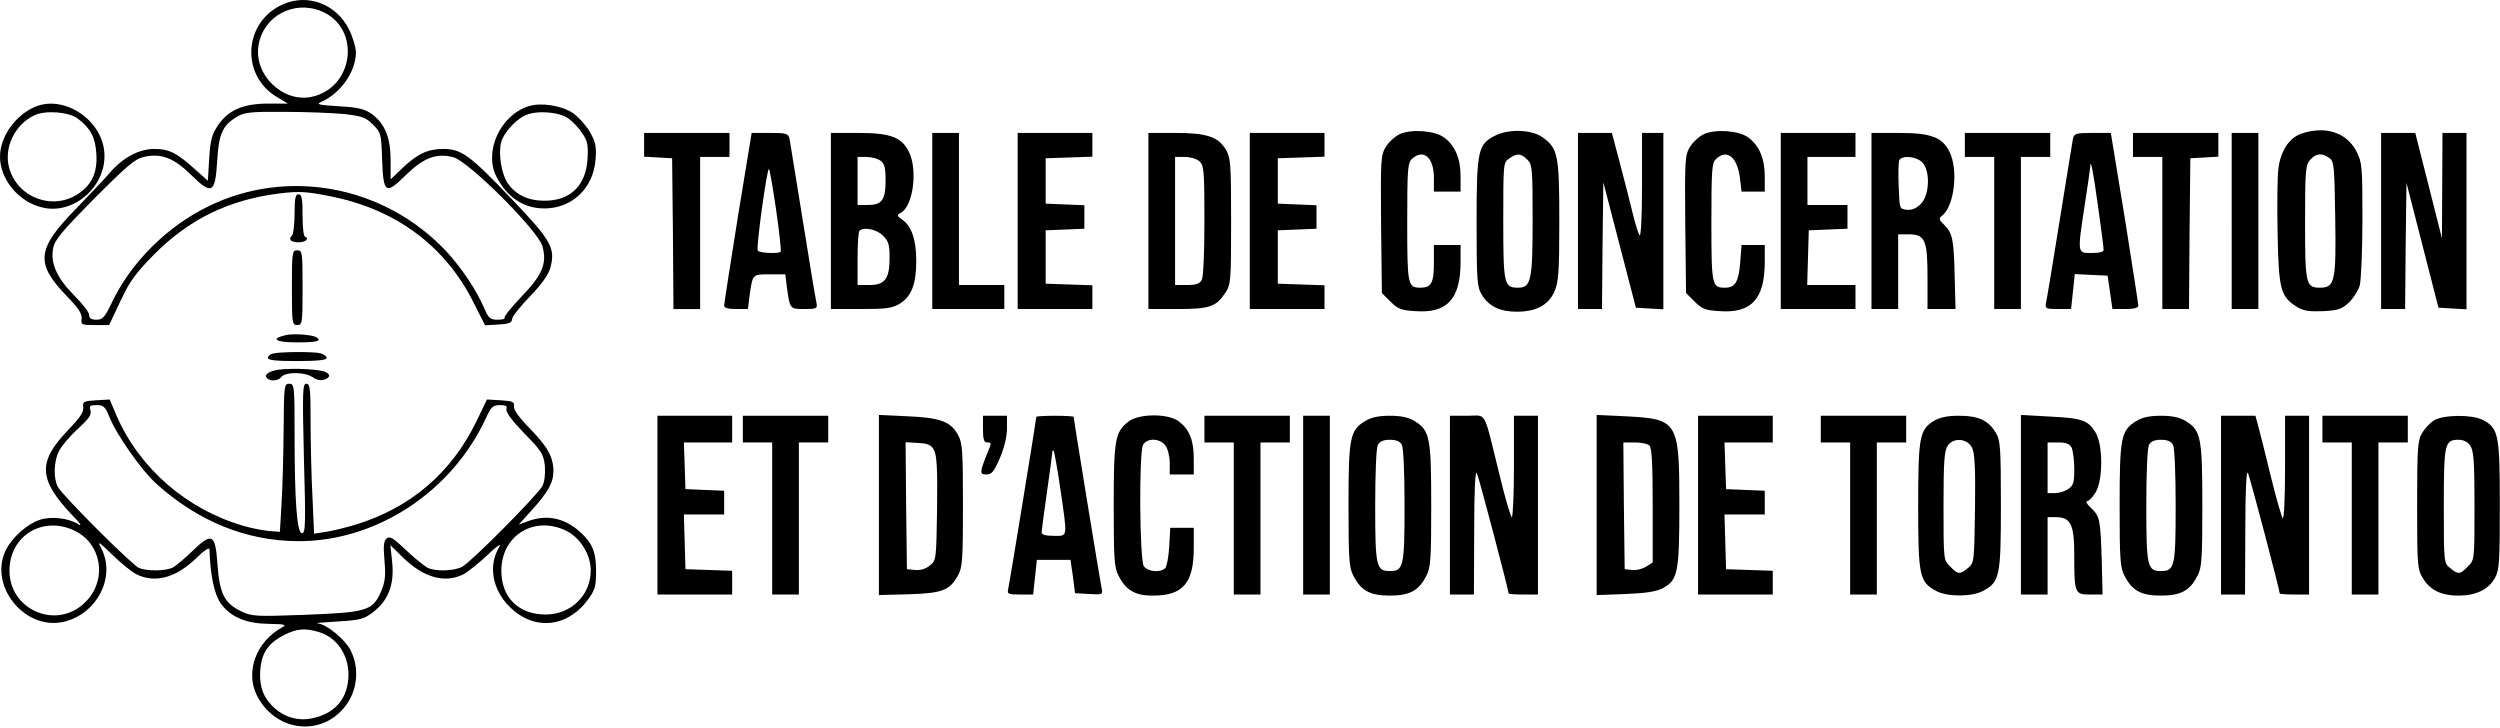
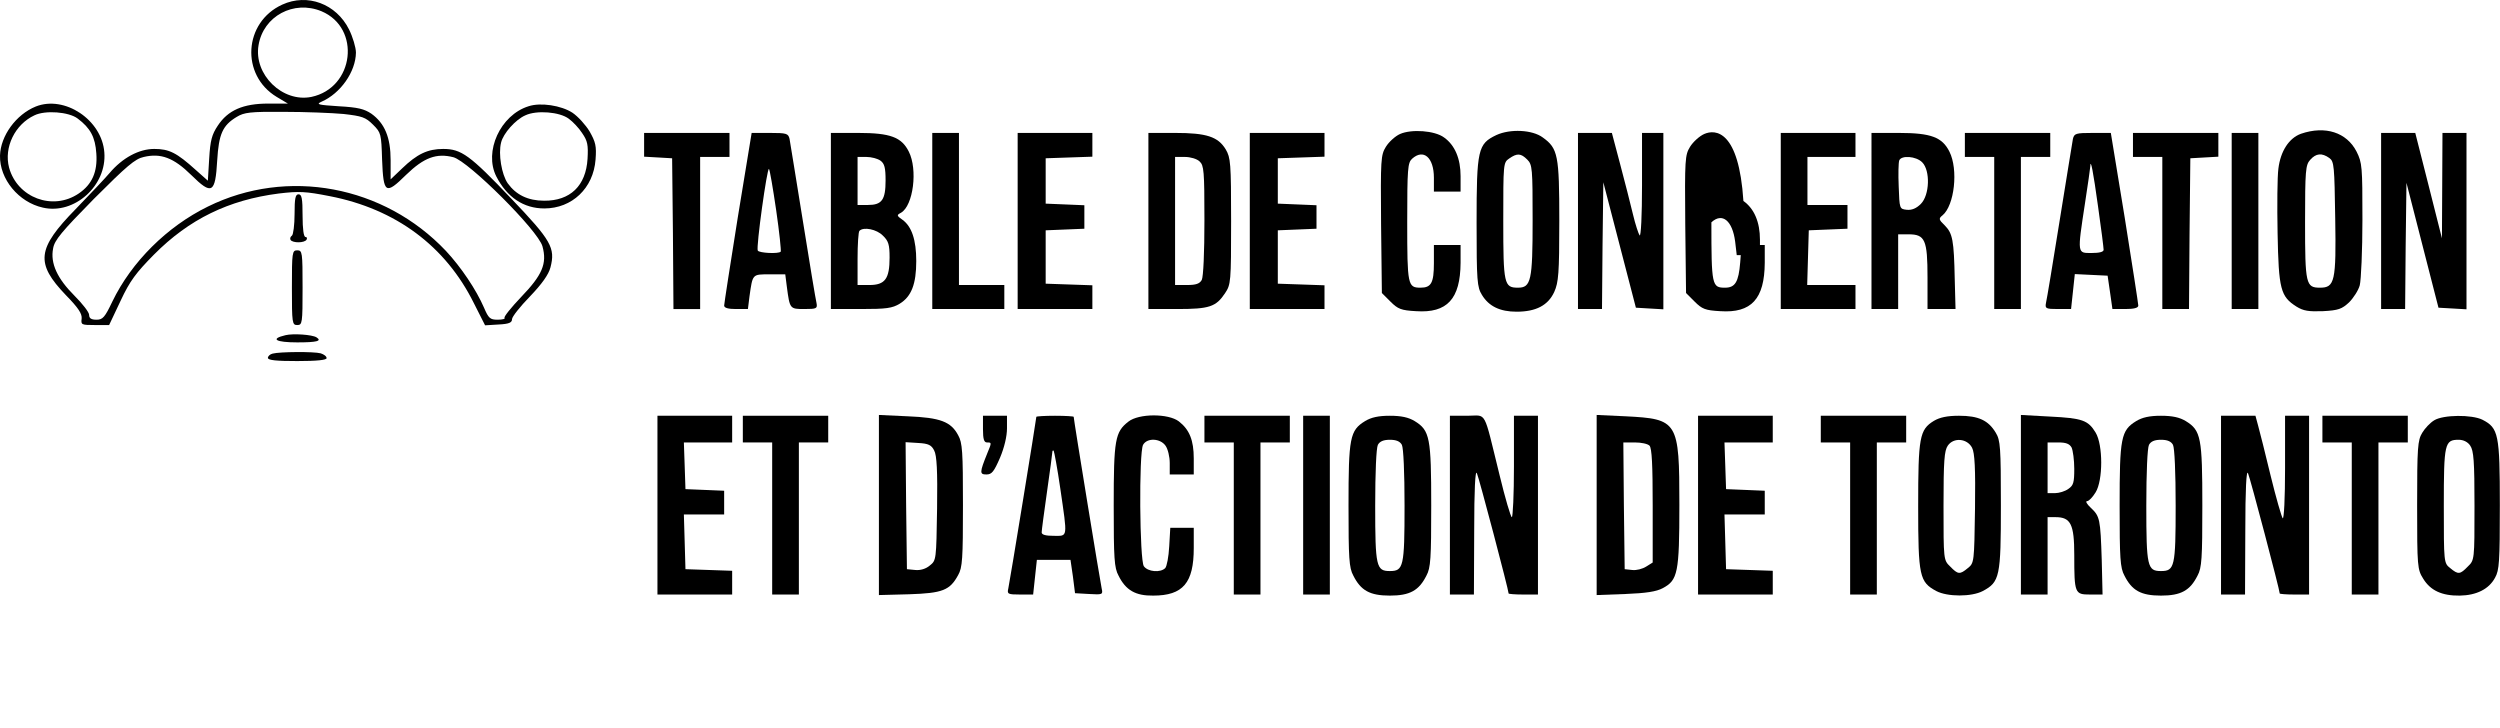
<svg xmlns="http://www.w3.org/2000/svg" xmlns:xlink="http://www.w3.org/1999/xlink" version="1.1" id="Layer_1" x="0px" y="0px" viewBox="0 0 936.96 273" style="enable-background:new 0 0 936.96 273;" xml:space="preserve">
  <style type="text/css">
	.st0{clip-path:url(#SVGID_00000137131999101283150790000002059339090444945593_);}
	.st1{clip-path:url(#SVGID_00000055681596851826417980000004538670250058314383_);}
</style>
  <g>
    <g>
      <defs>
        <rect id="SVGID_1_" width="936.96" height="273" />
      </defs>
      <clipPath id="SVGID_00000016034982942697525890000002372547124579550123_">
        <use xlink:href="#SVGID_1_" style="overflow:visible;" />
      </clipPath>
      <path style="clip-path:url(#SVGID_00000016034982942697525890000002372547124579550123_);" d="M105.805,1.723    c-14.5,6.597-15.7,26.398-2.102,34.597l4.199,2.5h-7.398    c-9.399,0-15.102,2.5-18.899,8.301c-2.203,3.301-2.8,5.5-3.203,12.301    l-0.5,8.301l-4.5-4c-7.199-6.5-10-7.903-15.597-7.903    c-5.7,0-11.903,3.301-16.801,9.102c-1.602,1.898-7.301,7.898-12.602,13.398    c-14.597,14.903-15.199,20.301-3.699,32.301c4.699,4.801,6.102,7,5.902,8.801    c-0.3,2.301-0.101,2.398,5,2.398h5.297l4.301-9.097    c3.5-7.5,5.801-10.5,12.5-17.301c13.199-13.301,28-20.5,46.801-22.902    c7.601-0.899,10-0.797,19.101,1c24.7,4.8,43.399,18.703,54,40.101l4.2,8.301    l5-0.301c4-0.199,5.097-0.699,5.097-2c0-0.898,3-4.699,6.703-8.5    c4.5-4.699,7-8.199,7.7-10.898c1.898-7.301,0.3-10.102-14.602-25.703    c-15.598-16.399-18.801-18.7-25.598-18.7c-5.8,0-9.8,1.903-15.402,7.301    l-4.301,4.102v-7.203c0-8.5-2.199-13.797-7.199-17.399    c-2.699-1.801-5-2.398-12.301-2.801c-7.699-0.5-8.597-0.699-6.398-1.699    c7.101-3.101,12.801-11.199,12.898-18.398c0-1.903-1.199-5.903-2.597-8.703    C126.004,1.422,115.203-2.578,105.805,1.723L105.805,1.723z M120.504,4.223    c14.898,6.297,12.301,28.699-3.801,32.097    c-10.801,2.2-21.699-8.398-19.801-19.398    C98.703,6.02,110.105-0.078,120.504,4.223L120.504,4.223z M128.805,42.723    c6.898,0.797,8.199,1.199,11,4c3,3,3.097,3.398,3.398,13.199    c0.5,12.699,1.301,13.199,9,5.598c6.699-6.5,11.402-8.2,17.699-6.598    c5.703,1.5,31.801,27.5,33.403,33.398c1.8,6.5-0.102,10.801-8,19    c-3.801,4-6.602,7.5-6.2,7.801c0.297,0.399-0.8,0.699-2.601,0.699    c-2.801,0-3.399-0.5-5.102-4.5c-2.898-6.699-8.597-15.199-14.297-21.3    c-23.203-24.5-59.402-31.297-89.203-16.598c-15.297,7.5-28.597,20.699-35.797,35.598    c-2.8,5.902-3.601,6.8-5.902,6.8c-2,0-2.801-0.5-2.801-1.8    c0-1-2.5-4.2-5.5-7.2c-6.398-6.398-9.097-12.097-8-17.699    c0.5-3.101,3.203-6.301,15.301-18.601c12.301-12.297,15.402-15,18.699-15.7    c6.403-1.5,11.203,0.301,17.801,6.801c7.699,7.602,9,6.899,9.699-5.5    c0.602-9.898,2-13.101,7.301-16.301c2.801-1.699,5-2,17.699-1.898    C114.402,41.922,124.402,42.32,128.805,42.723L128.805,42.723z M128.805,42.723" />
      <path style="clip-path:url(#SVGID_00000016034982942697525890000002372547124579550123_);" d="M13.402,39.922    c-7.398,3-13.199,11-13.398,18.398c-0.199,8.801,7,17.5,16.101,19.5    c11.797,2.7,24-8.3,23-20.699    C38.203,44.922,24.203,35.621,13.402,39.922L13.402,39.922z M29.105,44.422    c4.797,3.598,6.598,7,7,13.098c0.5,6.902-1.601,11.601-6.601,15    c-9.699,6.601-23,1.601-26.102-9.7C1.402,55.223,5.605,46.621,12.902,43.223    C17.004,41.223,25.805,41.922,29.105,44.422L29.105,44.422z M29.105,44.422" />
    </g>
    <path d="M198.105,39.82c-10.601,3.301-16.8,17-12.101,26.301   c4,7.801,10.199,12,18,12c10.398,0,18.398-7.601,19.199-18.301   c0.402-5.097,0-6.597-2.199-10.5c-1.5-2.5-4.399-5.699-6.5-7.097   C210.305,39.52,202.605,38.32,198.105,39.82L198.105,39.82z M213.203,44.52   c1.5,1.101,3.801,3.5,5,5.402c2,2.898,2.301,4.398,2,9.598   c-0.598,10.101-6.5,15.8-16.301,15.703c-6,0-10.5-2.203-13.597-6.5   c-2.301-3.301-3.602-11-2.5-15.301c0.8-3.402,5.398-8.602,9.097-10.199   C201.105,41.223,209.805,41.922,213.203,44.52L213.203,44.52z M213.203,44.52" />
    <path d="M524.703,50.223c-1.801,0.797-4.199,3-5.301,4.797   c-1.898,3.101-2,4.601-1.797,29l0.297,25.8l3.203,3.2   c2.797,2.8,4,3.3,9.598,3.601c11.699,0.801,16.602-4.601,16.699-18.101   v-6.7h-10v6.801c0,7.399-1,9.199-5,9.199c-4.797,0-5-0.898-5-24.5   c0-20.199,0.203-22.3,1.801-23.8c4.301-3.899,8.199-0.5,8.199,7.101v5.199h10   v-5.8c0-6.5-2.097-11.598-6.199-14.5C537.703,48.922,529.004,48.32,524.703,50.223   L524.703,50.223z M524.703,50.223" />
    <path d="M560.805,50.621c-6.903,3.301-7.403,5.301-7.403,32.899   c0,21.8,0.203,24.101,2,27c2.602,4.3,6.801,6.3,13,6.3   c7.301,0,11.801-2.398,14.102-7.398c1.601-3.602,1.898-6.902,1.898-26.602   c0-24.699-0.5-27.199-6.199-31.3C574.305,48.621,566.004,48.223,560.805,50.621   L560.805,50.621z M572.402,59.82c1.903,1.903,2,3.301,2,22.801   c0,22.602-0.597,25.199-5.5,25.199c-5.199,0-5.5-1.3-5.5-25   c0-21.5,0-21.898,2.203-23.398C568.605,57.32,570.004,57.422,572.402,59.82   L572.402,59.82z M572.402,59.82" />
-     <path d="M638.703,50.223c-1.801,0.797-4.199,3-5.301,4.797   c-1.898,3.101-2,4.601-1.797,29l0.297,25.8l3.203,3.2   c2.797,2.8,4,3.3,9.598,3.601c11.699,0.801,16.602-4.601,16.699-18.101   v-6.7h-8.699l-0.5,6.5c-0.598,7.403-1.898,9.5-5.699,9.5   c-4.899,0-5.102-0.8-5.102-24.5c0-20.199,0.203-22.3,1.801-23.8   c4.102-3.797,7.902-0.598,8.902,7.203l0.598,5.097h8.699v-5.8   c0-6.5-2.097-11.598-6.199-14.5C651.703,48.922,643.004,48.32,638.703,50.223   L638.703,50.223z M638.703,50.223" />
+     <path d="M638.703,50.223c-1.801,0.797-4.199,3-5.301,4.797   c-1.898,3.101-2,4.601-1.797,29l0.297,25.8l3.203,3.2   c2.797,2.8,4,3.3,9.598,3.601c11.699,0.801,16.602-4.601,16.699-18.101   v-6.7h-8.699l-0.5,6.5c-0.598,7.403-1.898,9.5-5.699,9.5   c-4.899,0-5.102-0.8-5.102-24.5c4.102-3.797,7.902-0.598,8.902,7.203l0.598,5.097h8.699v-5.8   c0-6.5-2.097-11.598-6.199-14.5C651.703,48.922,643.004,48.32,638.703,50.223   L638.703,50.223z M638.703,50.223" />
    <path d="M862.402,50.121c-4.5,1.602-7.699,6.5-8.5,13.102   c-0.398,2.898-0.5,13.797-0.297,24.199c0.399,21,1.098,23.699,7.098,27.5   c2.602,1.598,4.5,1.898,9.902,1.699c5.797-0.301,7.098-0.801,9.797-3.301   c1.602-1.597,3.5-4.5,4-6.398c0.5-2,1-13.102,1-24.602c0-19.898-0.097-21.3-2.199-25.5   C879.504,49.621,871.504,47.02,862.402,50.121L862.402,50.121z M873.004,59.223   c1.801,1.297,1.898,3,2.199,22.597c0.402,23.7-0.199,26-5.699,26   c-5.301,0-5.602-1.3-5.602-24.5c0-19.5,0.203-21.5,1.903-23.398   C868.004,57.422,870.203,57.223,873.004,59.223L873.004,59.223z M873.004,59.223" />
    <path d="M241.402,54.223v4.5l5.301,0.297l5.199,0.3l0.301,28.2l0.199,28.3   h10V58.82h11v-9h-32V54.223z M241.402,54.223" />
    <path d="M276.504,81.52c-2.801,17.5-5.102,32.402-5.102,33   c0,0.902,1.602,1.3,4.403,1.3h4.5l0.597-4.8   c1.203-8.399,1-8.2,7.5-8.2h5.903l0.597,4.7   c1.102,8.3,1.102,8.3,6.602,8.3c4.601,0,4.898-0.199,4.5-2.3   c-0.301-1.2-2.602-15-5.102-30.7c-2.5-15.699-4.797-29.5-5-30.8   c-0.5-2-1.097-2.2-7.398-2.2h-6.801L276.504,81.52z M290.902,78.82   c1.203,8.301,1.903,15.2,1.703,15.5c-0.902,0.903-8.101,0.5-8.601-0.398   c-0.699-1.102,3.5-31.301,4.199-30.602   C288.504,63.621,289.703,70.621,290.902,78.82L290.902,78.82z M290.902,78.82" />
    <path d="M311.402,82.82v33h11.301c9.5,0,11.699-0.3,14.5-2   c4.402-2.699,6.199-7.398,6.199-16c0-7.898-1.699-12.898-5.097-15.398   c-2.301-1.602-2.301-1.801-0.602-2.699c4.602-2.703,6.301-16.203,2.902-22.903   c-2.703-5.398-6.902-7-18.902-7H311.402V82.82z M330.004,60.223   c1.5,1.097,1.898,2.699,1.898,7.398c0,7.301-1.398,9.199-6.597,9.199h-3.903v-18   h3.301C326.504,58.82,328.902,59.422,330.004,60.223L330.004,60.223z M330.902,88.32   c2.102,2,2.5,3.403,2.5,8.2c0,8-1.699,10.3-7.597,10.3h-4.403v-9.8   c0-5.399,0.301-10.2,0.703-10.5C323.605,84.922,328.605,85.922,330.902,88.32   L330.902,88.32z M330.902,88.32" />
    <path d="M349.402,82.82v33h27v-9h-17V49.82h-10V82.82z M349.402,82.82" />
    <path d="M381.402,82.82v33h28v-8.898l-8.699-0.301l-8.801-0.301V86.32   l7.301-0.3l7.199-0.297v-8.801l-7.199-0.301l-7.301-0.301V59.32l8.801-0.3   l8.699-0.297v-8.903H381.402V82.82z M381.402,82.82" />
    <path d="M430.402,82.82v33h10.801c12,0,14.5-0.8,17.902-5.898   c2.2-3.301,2.297-4.102,2.297-27c0-21.902-0.199-23.801-2-26.902   c-2.898-4.797-7.199-6.2-19-6.2h-10V82.82z M449.605,60.52   c1.598,1.5,1.797,3.5,1.797,22c0,12.203-0.398,21.203-1,22.402   c-0.797,1.398-2.097,1.898-5.5,1.898h-4.5V58.82h3.703   C446.105,58.82,448.605,59.52,449.605,60.52L449.605,60.52z M449.605,60.52" />
    <path d="M468.402,82.82v33h28v-8.898l-8.699-0.301l-8.801-0.301V86.32   l7.301-0.3l7.199-0.297v-8.801l-7.199-0.301l-7.301-0.301V59.32l8.801-0.3   l8.699-0.297v-8.903H468.402V82.82z M468.402,82.82" />
    <path d="M591.402,82.82v33h9l0.203-23.8l0.297-23.7l12.203,47   l5.098,0.301l5.199,0.301V49.82h-8v19.7c0,11.101-0.398,19.3-0.898,18.703   c-0.399-0.5-1.602-4.102-2.5-7.903c-0.899-3.898-3.102-12.3-4.801-18.8   l-3.098-11.7h-12.703V82.82z M591.402,82.82" />
    <path d="M667.402,82.82v33h28v-9h-18.097l0.3-10.3l0.297-10.2l7.301-0.3   l7.199-0.297v-8.903h-15v-18h18v-9h-28V82.82z M667.402,82.82" />
    <path d="M701.402,82.82v33h10V87.82h3.903c6.199,0,7.097,2.102,7.097,16.2   v11.8h10.5l-0.297-11.199c-0.3-14.699-0.8-17.101-3.703-20.101   c-2.297-2.2-2.398-2.598-0.898-3.797c4.5-3.703,6-17.203,2.601-23.903   c-2.703-5.398-6.902-7-18.902-7h-10.301V82.82z M720.402,60.82   c3.102,3.102,2.801,12.301-0.5,15.602c-1.699,1.699-3.398,2.398-5.297,2.199   c-2.703-0.301-2.703-0.398-3-8.699c-0.203-4.602-0.101-9,0.2-9.801   C712.605,58.121,718.105,58.52,720.402,60.82L720.402,60.82z M720.402,60.82" />
    <path d="M736.402,54.32v4.5h11v57h10V58.82h11v-9h-32V54.32z M736.402,54.32" />
    <path d="M776.902,52.02c-0.199,1.3-2.5,15.101-5,30.8   c-2.5,15.7-4.797,29.5-5.097,30.7c-0.403,2.101-0.102,2.3,4.5,2.3h4.898   l0.699-6.5l0.703-6.597l6.098,0.297l6.199,0.3l0.903,6.2l0.898,6.3h4.801   c3.199,0,4.898-0.398,4.898-1.3c0-0.598-2.297-15.5-5.097-33   l-5.2-31.7h-6.8C778.004,49.82,777.402,50.02,776.902,52.02L776.902,52.02z    M786.305,77.32c1.199,8.301,2.097,15.602,2.097,16.301   c0,0.801-1.597,1.199-4.5,1.199c-5.398,0-5.398,0.5-2.5-18.5   c1.102-7.199,2-13.398,2-13.898C783.504,59.02,784.504,64.32,786.305,77.32   L786.305,77.32z M786.305,77.32" />
    <path d="M799.402,54.32v4.5h11v57h10l0.203-28.3l0.297-28.2l5.301-0.3   l5.199-0.297v-8.903h-32V54.32z M799.402,54.32" />
    <path d="M836.402,82.82v33h10V49.82h-10V82.82z M836.402,82.82" />
    <path d="M892.402,82.82v33h9l0.203-23.597l0.297-23.703l6,23.402l6,23.398   l5.301,0.301l5.199,0.301V49.82h-9l-0.097,19.7l-0.102,19.8l-5-19.8l-5-19.7   h-12.801V82.82z M892.402,82.82" />
    <path d="M110.402,80.223c0,4.097-0.5,7.797-1,8.097   c-0.597,0.403-0.797,1.102-0.5,1.602c0.801,1.199,5.203,1.199,6-0.102   c0.301-0.597,0.102-1-0.398-1c-0.699,0-1.102-3-1.102-8c0-6.398-0.297-8-1.5-8   C110.703,72.82,110.402,74.32,110.402,80.223L110.402,80.223z M110.402,80.223" />
    <path d="M109.402,107.82c0,13.301,0.102,14,2,14c1.903,0,2-0.699,2-14   c0-13.3-0.097-14-2-14C109.504,93.82,109.402,94.52,109.402,107.82   L109.402,107.82z M109.402,107.82" />
    <path d="M107.004,125.621c-5.899,1.399-3.699,2.699,4.398,2.699   c7.301,0,9.403-0.5,7.203-1.898C117.004,125.422,109.902,124.922,107.004,125.621   L107.004,125.621z M107.004,125.621" />
    <path d="M102.203,132.52c-1,0.203-1.801,1-1.801,1.601   c0,0.899,3.203,1.199,11,1.199c7.5,0,11-0.398,11-1.097   c0-0.703-1-1.403-2.199-1.801C117.605,131.723,104.805,131.82,102.203,132.52   L102.203,132.52z M102.203,132.52" />
    <g>
      <defs>
-         <rect id="SVGID_00000032626436834472706340000000397055033462364039_" width="936.96" height="273" />
-       </defs>
+         </defs>
      <clipPath id="SVGID_00000159457866444723541110000017181332978624662924_">
        <use xlink:href="#SVGID_00000032626436834472706340000000397055033462364039_" style="overflow:visible;" />
      </clipPath>
      <path style="clip-path:url(#SVGID_00000159457866444723541110000017181332978624662924_);" d="M102.605,138.922    c-1.902,0.5-3.203,1.5-2.902,2.199c0.602,1.801,4.199,2,5.699,0.199    c1.602-2,8.903-2,11.801,0.102c1.301,0.898,3.102,1.301,4.199,0.898    c2.5-0.8,2.602-2.097,0.301-3C118.605,138.121,106.004,137.82,102.605,138.922    L102.605,138.922z M102.605,138.922" />
      <path style="clip-path:url(#SVGID_00000159457866444723541110000017181332978624662924_);" d="M106.305,161.02    c-0.102,9.5-0.403,22-0.801,27.8l-0.602,10.5l-4-0.3    c-2.199-0.2-6.5-1-9.5-1.899c-21.297-6.101-39.097-21.5-47.699-41.301    l-2.598-6.097l-5.101,0.297c-4.699,0.3-5.102,0.5-4.801,2.703    c0.199,1.797-1.398,4-5.801,8.597c-11.398,11.903-11,18.403,1.801,31.903    c2.801,2.797,3.699,4.199,2.199,3.297c-3.699-2.399-10.199-3.098-14.5-1.7    c-4.699,1.602-10.097,6.301-12.597,11.102c-6.903,13.598,7.199,30.898,22.097,27    c12.102-3.199,18.903-16.602,13.703-27.102c-1.703-3.3-1.402-3.097,4,2.102    c3.2,3.098,7.2,6.398,9,7.301c7,3.5,15,1.297,22.598-6.203    c2.801-2.7,4.699-4,4.801-3.2c0.301,10.2,1.898,17.2,4.398,20.602    c3.903,5,9.403,7.301,18,7.398c5.703,0.102,6.602,0.301,5,1.2    c-9.898,5.402-14.097,16.703-9.597,25.703    c7.398,14.297,25.699,15.597,34.199,2.398c3.601-5.801,4-13.301,0.898-19.398    c-2.199-4.203-9-9.801-12.398-10.102c-1.199-0.101,2.199-0.398,7.5-0.699    c8.5-0.5,10-0.902,13.301-3.5c5.699-4.301,8-10.301,7.199-18.5l-0.699-6.602    l4.8,4.7c7.7,7.5,15.7,9.703,22.598,6.203    c1.699-0.903,5.801-4.203,9.102-7.301c3.199-3.102,5.199-4.5,4.398-3.102    c-4.301,6.903-2.801,16.102,3.801,22.602c9.101,9.098,21.699,7.898,29.5-2.902    c2.5-3.399,2.898-4.899,2.898-10.399c0-7.398-1.398-10.699-6.398-15.101    c-5.602-4.899-12.102-6.2-18.801-3.797l-3.801,1.398l4.703-5.199    c6.399-7.102,8.297-10.5,8.297-14.902c0-5.2-2.199-9.2-9.199-16.297    c-3.898-4-5.801-6.801-5.598-8c0.297-1.602-0.402-1.903-4.902-2.203    l-5.199-0.297l-4,8.297c-9.399,19.3-24.699,32.3-45.199,38.601    c-3.602,1.102-8.602,2.301-11.102,2.699l-4.5,0.7l-0.598-13.797    c-0.402-7.5-0.703-20.203-0.703-28.102c0-12.398-0.199-14.301-1.597-14.301    c-1.403,0-1.5,2.7-0.903,28c0.703,24.403,0.602,28-0.699,28    c-1.898,0-2.801-11.5-2.801-37.199c0-18.101-0.097-18.801-2-18.801    C106.504,143.82,106.402,144.52,106.305,161.02L106.305,161.02z M40.902,156.02    c2.703,6.902,12.102,20.203,17.703,25.3c15.797,14.2,33.899,21.5,53.399,21.5    c29.199,0,57.5-18.597,70.199-46.3c1.902-4.098,2.602-4.7,5.199-4.7    c2.203,0,2.801,0.403,2.403,1.5c-0.403,1,2,4.2,6.597,9    c6.703,6.801,7.301,7.903,7.801,12.301c0.199,3.102-0.098,5.899-0.898,7.5    c-1.903,3.5-26.7,28.5-30.102,30.301    c-3.301,1.699-10.098,1.801-13.098,0.301c-1.203-0.703-4.8-3.602-8-6.602    c-4.703-4.5-6-5.301-7.203-4.301c-1.097,0.903-1.297,2.801-0.797,8.403    c0.5,5.898,0.2,8-1.402,11.699c-3.098,7-5.301,7.598-28.5,8.5    c-18.699,0.699-19.801,0.598-24-1.402c-6.098-3-7.898-6.5-8.699-17.5    c-0.801-11.5-2-12.2-9.5-4.899c-2.801,2.699-6.102,5.5-7.301,6.102    c-2.598,1.297-9.301,1.398-12.5,0.199c-2.598-1-28.5-26.902-30.5-30.402    c-1.699-3.098-1.598-9.297,0.301-13.297c0.898-1.903,4.101-5.703,7.101-8.403    c4.2-3.898,5.297-5.398,4.797-7c-0.5-1.699-0.199-2,2.301-2    C38.805,151.82,39.402,152.422,40.902,156.02L40.902,156.02z M28.004,198.922    c9.898,4.801,12.199,17.699,4.699,26    c-10.898,12.098-30.398,3.598-29.098-12.602    C4.605,200.02,16.703,193.422,28.004,198.922L28.004,198.922z M212.402,199.02    c5.102,2.601,9,8.902,9,14.703c0,9.398-7.398,16.597-17,16.597    c-10.097-0.097-16.5-6.398-16.5-16.398C187.902,200.52,200.402,193.02,212.402,199.02    L212.402,199.02z M119.305,236.82c6.8,1.903,11.3,8.403,11.3,16.102    c-0.101,8.301-4.402,13.898-12.402,16c-6.098,1.699-12.098,0-16.5-4.699    c-3.598-3.801-4.801-8.403-4-14.602c0.699-5.398,3.301-8.801,8.699-11.601    C111.203,235.621,114.203,235.32,119.305,236.82L119.305,236.82z M119.305,236.82" />
    </g>
    <path d="M246.402,189.32v33.5h28v-8.898l-8.699-0.301l-8.801-0.301   l-0.297-10.3l-0.3-10.2h15.097v-8.898l-7.199-0.301l-7.301-0.301   l-0.297-8.8l-0.3-8.7h18.097v-10H246.402V189.32z M246.402,189.32" />
    <path d="M278.402,160.82v5h11v57h10v-57h11v-10H278.402   V160.82z M278.402,160.82" />
    <path d="M329.402,189.32v33.7l11.301-0.297c12.602-0.403,15.301-1.5,18.402-7.203   c1.598-2.797,1.797-6.098,1.797-26.2c0-20.097-0.199-23.398-1.797-26.199   c-2.703-5.101-6.703-6.601-18.902-7.101l-10.801-0.5V189.32z M350.105,168.82   c1,1.801,1.297,7.602,1.098,21.801c-0.301,19.199-0.301,19.399-2.699,21.301   c-1.5,1.301-3.602,1.898-5.5,1.699l-3.102-0.301l-0.297-23.8l-0.203-23.797   l4.703,0.297C348.004,166.223,349.105,166.82,350.105,168.82L350.105,168.82z    M350.105,168.82" />
    <path d="M368.402,160.82c0,3.801,0.403,5,1.5,5c1.801,0,1.801,0,0.102,4.102   c-2.899,7.199-2.899,7.898-0.301,7.898c2,0,2.801-1,5.102-6.3   c1.597-3.797,2.597-8,2.597-11v-4.7h-9V160.82z M368.402,160.82" />
    <path d="M388.402,156.223c0,0.797-10,62.199-10.5,64.297   c-0.5,2.101-0.199,2.3,4.403,2.3h4.898l0.699-6.5l0.703-6.5h12.598   l0.902,6.2l0.797,6.3l5.301,0.301c5,0.301,5.199,0.199,4.699-2   c-0.5-2.199-10.5-63.398-10.5-64.398c0-0.203-3.097-0.403-7-0.403   C391.605,155.82,388.402,156.02,388.402,156.223L388.402,156.223z M397.402,183.223   c2.703,18.699,2.903,17.597-2.5,17.597c-3,0-4.5-0.398-4.5-1.3   c0-0.7,0.903-7.5,2-15.2c1.102-7.699,2-14.398,2-14.898   c0-0.5,0.203-0.699,0.5-0.5C395.105,169.223,396.305,175.621,397.402,183.223   L397.402,183.223z M397.402,183.223" />
    <path d="M422.902,158.02c-5,3.902-5.5,6.703-5.5,31.5   c0,19.703,0.203,23.3,1.801,26.203c2.699,5.5,6.402,7.597,13,7.5   c11.199,0,15.199-4.801,15.199-17.801v-7.602h-8.797l-0.402,7   c-0.199,3.801-0.898,7.5-1.5,8.102c-1.801,1.801-6.5,1.398-8-0.699   c-1.598-2.203-1.898-42.403-0.301-45.5c1.5-2.703,6.403-2.5,8.403,0.297   c0.898,1.203,1.597,4.203,1.597,6.5v4.3h9v-6c0-6.8-1.597-10.8-5.597-13.898   C437.902,154.922,426.805,154.922,422.902,158.02L422.902,158.02z M422.902,158.02" />
    <path d="M451.402,160.82v5h11v57h10v-57h11v-10h-32V160.82z M451.402,160.82" />
    <path d="M488.402,189.32v33.5h10v-67H488.402V189.32z M488.402,189.32" />
    <path d="M511.605,157.82c-5.703,3.5-6.203,6.2-6.203,31.7   c0,19.703,0.203,23.3,1.801,26.203c2.801,5.597,6.199,7.5,13.699,7.5   s10.903-1.903,13.703-7.5c1.598-2.903,1.797-6.5,1.797-26.203   c0-25.5-0.5-28.2-6.199-31.7c-2.301-1.398-5-2-9.301-2   C516.605,155.82,513.902,156.422,511.605,157.82L511.605,157.82z M525.402,166.723   c0.602,1.199,1,10.398,1,22.797c0,22.902-0.398,24.5-5.5,24.5   c-5.097,0-5.5-1.598-5.5-24.5c0-12.399,0.403-21.598,1-22.797   c0.703-1.301,2.102-1.903,4.5-1.903C523.305,164.82,524.703,165.422,525.402,166.723   L525.402,166.723z M525.402,166.723" />
    <path d="M543.402,189.32v33.5h9l0.102-23.8c0-15.598,0.398-23,1-21.7   c0.801,1.7,11.898,43.801,11.898,45.102c0,0.199,2.5,0.398,5.5,0.398h5.5v-67h-9   v19c0,10.403-0.398,19-0.797,19c-0.402,0-2.5-7.097-4.601-15.8   c-6.199-25.098-4.602-22.2-12.102-22.2h-6.5V189.32z M543.402,189.32" />
    <path d="M598.402,189.32v33.7l10.801-0.399c7.699-0.301,11.602-0.898,14-2.199   c5.602-3,6.199-5.699,6.199-31.199c0-31.403-0.5-32.203-20.199-33.203l-10.801-0.5   V189.32z M618.203,167.02c0.902,0.902,1.199,7.3,1.199,22.5v21.3l-2.398,1.5   c-1.399,0.903-3.699,1.5-5.301,1.301l-2.801-0.301l-0.297-23.8l-0.203-23.7   h4.301C615.105,165.82,617.504,166.32,618.203,167.02L618.203,167.02z    M618.203,167.02" />
    <path d="M636.402,189.32v33.5h28v-8.898l-8.699-0.301l-8.801-0.301l-0.297-10.3   l-0.3-10.2h15.097v-8.898l-7.199-0.301l-7.301-0.301l-0.297-8.8   l-0.3-8.7h18.097v-10h-28V189.32z M636.402,189.32" />
    <path d="M682.402,160.82v5h11v57h10v-57h11v-10h-32V160.82z    M682.402,160.82" />
    <path d="M724.805,157.723c-5.403,3.297-5.903,6.097-5.903,32.097   c0,26.2,0.5,28.301,6.801,31.7c4.199,2.203,13.199,2.203,17.402,0   c6.399-3.399,6.797-5.399,6.797-32.2c0-21.699-0.199-24.3-1.898-27.097   c-2.801-4.703-6.5-6.403-13.801-6.403   C729.805,155.82,727.004,156.422,724.805,157.723L724.805,157.723z M739.105,167.82   c1,1.903,1.297,7.801,1.098,22.801c-0.301,20.102-0.301,20.399-2.699,22.301   c-3,2.5-3.699,2.398-6.602-0.602c-2.5-2.398-2.5-2.5-2.5-22.699   c0-17,0.301-20.699,1.602-22.601C732.203,163.82,737.305,164.32,739.105,167.82   L739.105,167.82z M739.105,167.82" />
    <path d="M757.402,189.223v33.597h10v-29h3c5.703,0,7,2.7,7,14.2   c0,14.402,0.203,14.8,5.903,14.8h4.699l-0.301-12.8   c-0.5-15.598-0.699-16.5-4.098-19.7c-1.5-1.398-2.101-2.5-1.402-2.5   s2.102-1.5,3.199-3.3c2.801-4.5,2.801-17.797,0-22.399   c-2.797-4.601-4.898-5.398-17.097-6l-10.903-0.601V189.223z M776.402,167.723   c0.5,1.097,1,4.699,1,8c0,5.097-0.297,6.199-2.199,7.5c-1.199,0.898-3.5,1.597-5,1.597   h-2.801v-19h4C774.305,165.82,775.605,166.32,776.402,167.723L776.402,167.723z    M776.402,167.723" />
    <path d="M800.605,157.82c-5.703,3.5-6.203,6.2-6.203,31.7   c0,19.703,0.203,23.3,1.801,26.203c2.801,5.597,6.199,7.5,13.699,7.5   s10.903-1.903,13.703-7.5c1.598-2.903,1.797-6.5,1.797-26.203   c0-25.5-0.5-28.2-6.199-31.7c-2.301-1.398-5-2-9.301-2   C805.605,155.82,802.902,156.422,800.605,157.82L800.605,157.82z M814.402,166.723   c0.602,1.199,1,10.398,1,22.797c0,22.902-0.398,24.5-5.5,24.5   c-5.097,0-5.5-1.598-5.5-24.5c0-12.399,0.403-21.598,1-22.797   c0.703-1.301,2.102-1.903,4.5-1.903C812.305,164.82,813.703,165.422,814.402,166.723   L814.402,166.723z M814.402,166.723" />
    <path d="M832.402,189.32v33.5h9l0.102-23.8c0-15.598,0.398-23,1-21.7   c0.801,1.7,11.898,43.801,11.898,45.102c0,0.199,2.5,0.398,5.5,0.398h5.5v-67h-9   v19.7c0,11.101-0.398,19.3-0.898,18.703c-0.399-0.5-2.5-7.703-4.5-15.903   c-2-8.3-4.102-16.699-4.699-18.8l-1-3.7h-12.903V189.32z M832.402,189.32" />
    <path d="M870.402,160.82v5h11v57h10v-57h11v-10h-32V160.82z    M870.402,160.82" />
    <path d="M912.305,157.52c-1.5,0.902-3.5,3-4.5,4.703   c-1.7,2.797-1.903,5.398-1.903,27.097c0,23.2,0.102,24.102,2.301,27.602   c2.699,4.398,7,6.398,13.699,6.301c6.203-0.102,10.903-2.403,13.203-6.703   c1.598-2.797,1.797-6.098,1.797-27.2c0-26.597-0.5-28.898-6.5-32   C926.402,155.32,915.703,155.422,912.305,157.52L912.305,157.52z M925.805,167.02   c1.3,1.902,1.597,5.8,1.597,22.601c0,20.199,0,20.301-2.5,22.699   c-2.898,3-3.597,3.102-6.597,0.602c-2.403-1.902-2.403-2-2.403-23.402   c0-23.399,0.301-24.7,5.602-24.7   C923.203,164.82,924.902,165.621,925.805,167.02L925.805,167.02z M925.805,167.02" />
  </g>
</svg>